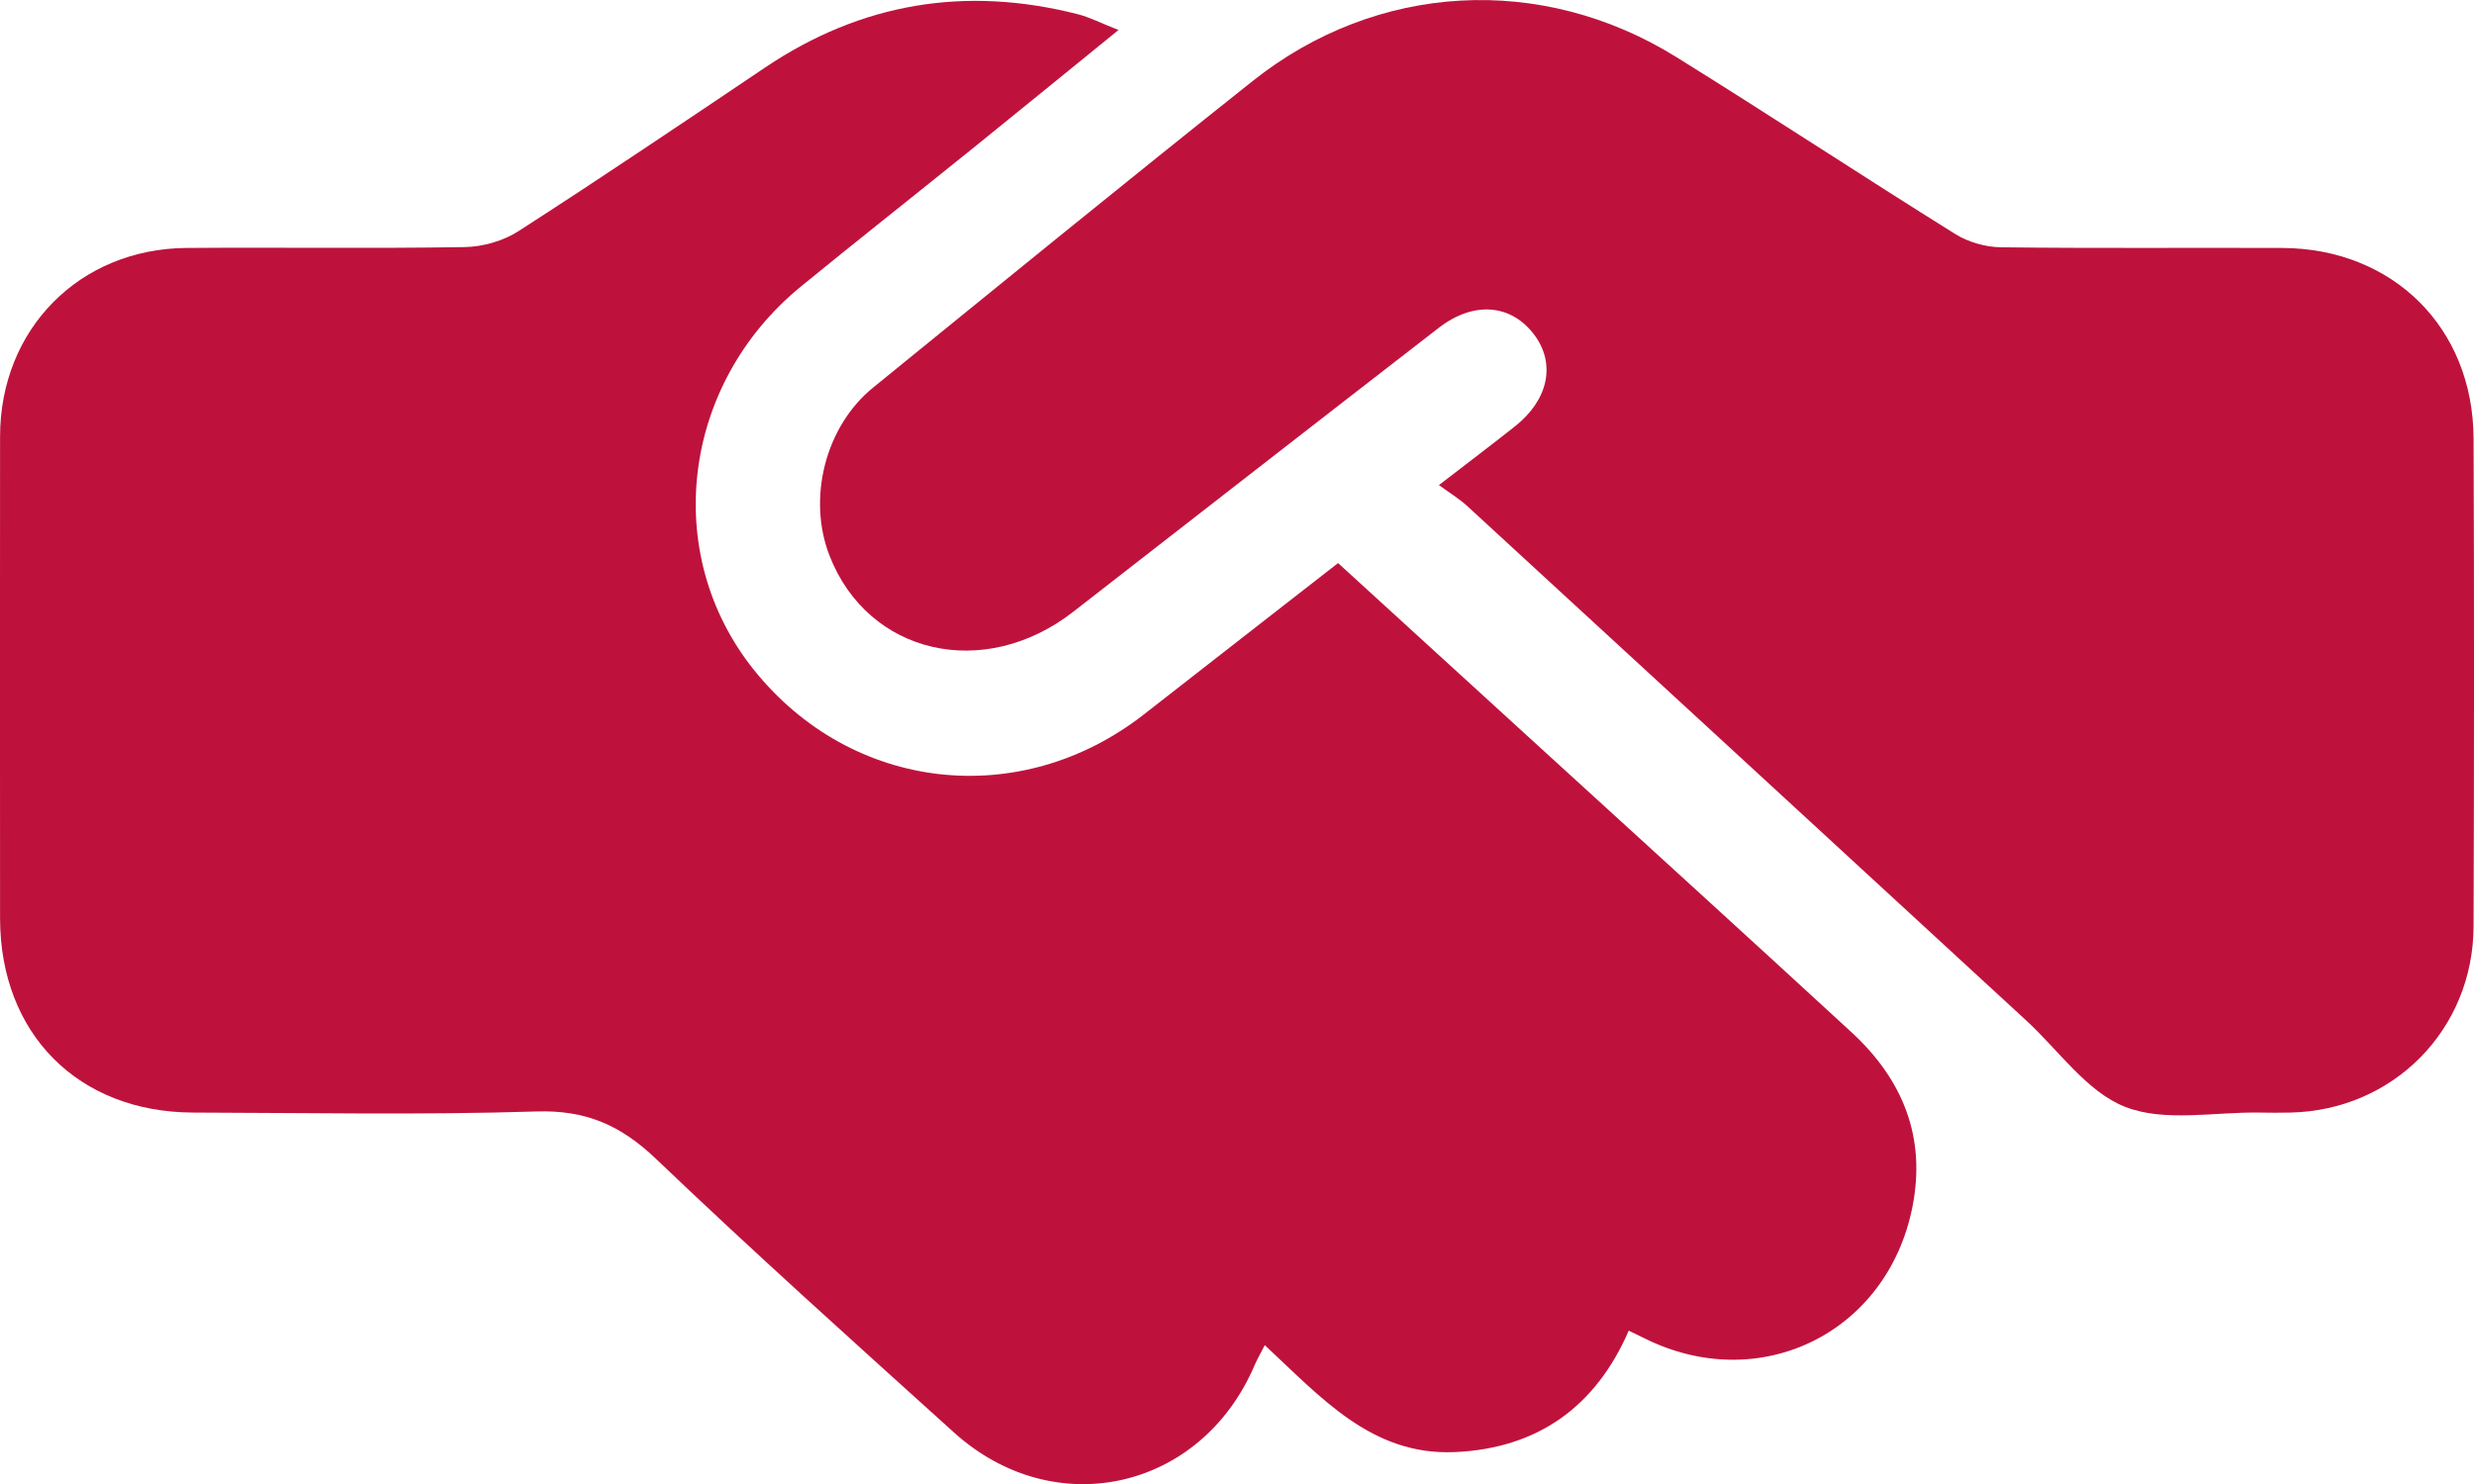
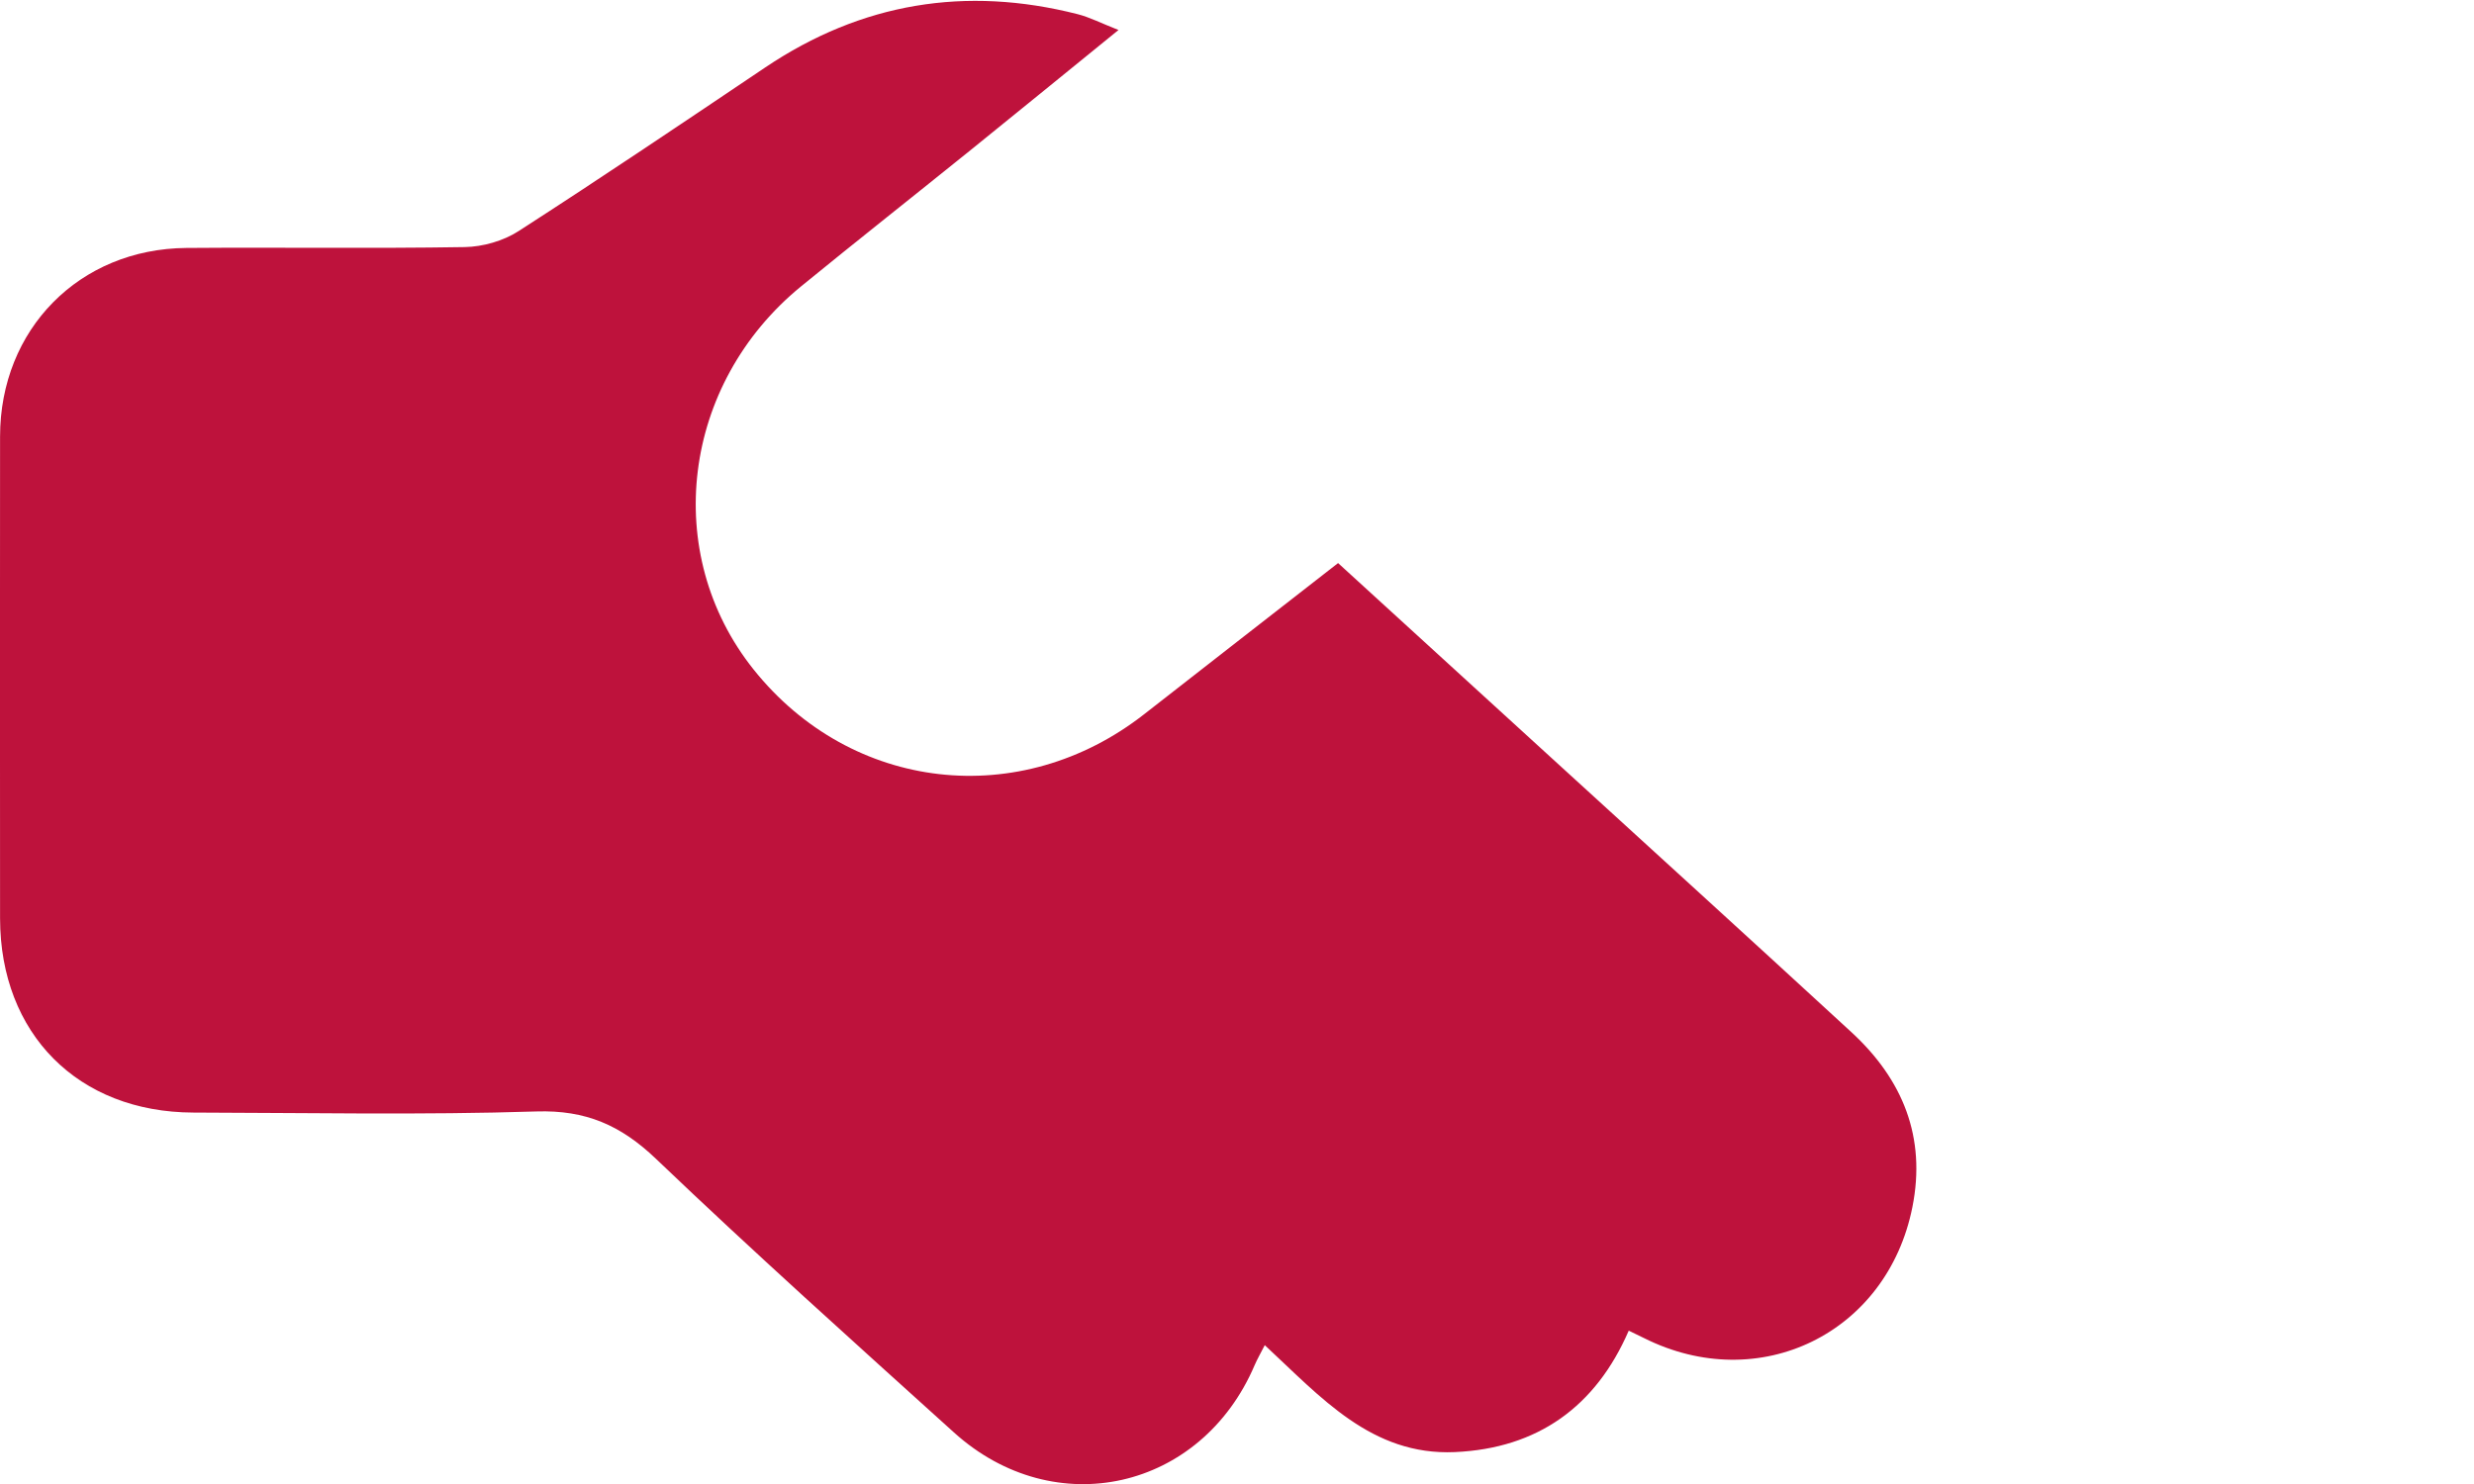
<svg xmlns="http://www.w3.org/2000/svg" id="Layer_2" data-name="Layer 2" viewBox="0 0 399.2 239.55">
  <defs>
    <style>
      .cls-1 {
        fill: #be123c;
        stroke-width: 0px;
      }
    </style>
  </defs>
  <g id="Layer_1-2" data-name="Layer 1">
    <g id="UmNbt6.tif">
      <g>
        <path class="cls-1" d="M180.48,4.84c-8.28,6.73-15.95,12.99-23.65,19.21-9.18,7.41-18.44,14.71-27.57,22.17-19.27,15.75-22.62,43.11-7.66,61.84,15.79,19.76,43.03,22.86,63.04,7.2,10.33-8.08,20.69-16.13,31.27-24.38,10.41,9.51,20.68,18.9,30.96,28.28,17.3,15.81,34.65,31.57,51.89,47.45,8.25,7.6,12.08,16.93,9.82,28.22-4.07,20.4-24.72,30.45-43.3,21.14-.74-.37-1.49-.72-2.47-1.2-5.31,12.27-14.7,19.01-28.06,19.6-13.42.59-21.6-8.85-30.67-17.26-.68,1.33-1.21,2.25-1.63,3.22-8.61,20.19-32.27,25.56-48.52,10.87-16.16-14.6-32.37-29.15-48.11-44.19-5.66-5.4-11.3-7.87-19.25-7.62-18.44.59-36.91.22-55.38.18C12.61,179.52.03,166.86.01,148.23c-.02-25.93-.02-51.85,0-77.78.01-17.3,12.78-30.29,30.07-30.43,14.97-.12,29.94.11,44.9-.14,2.93-.05,6.23-.99,8.68-2.57,13.4-8.63,26.61-17.54,39.84-26.44C139.01.45,155.81-2.31,173.86,2.28c2,.51,3.88,1.49,6.62,2.56Z" />
-         <path class="cls-1" d="M232.19,78.29c4.92-3.8,8.63-6.59,12.27-9.48,5.41-4.29,6.6-10.1,3.11-14.77-3.71-4.96-9.77-5.5-15.41-1.13-19.7,15.24-39.34,30.56-59.01,45.85-14.39,11.18-33.07,6.87-39.29-9.05-3.61-9.24-.72-20.86,7.02-27.15,20.36-16.55,40.69-33.14,61.23-49.47,20.06-15.95,46.61-17.41,68.41-3.86,15.08,9.37,29.91,19.14,44.97,28.54,2.1,1.31,4.88,2.11,7.36,2.14,15.13.19,30.26.05,45.39.11,17.87.07,30.82,12.87,30.89,30.74.11,26.25.09,52.5,0,78.75-.05,16.66-12.95,29.69-29.53,30.06-1.66.04-3.33.03-4.99,0-7.29-.12-15.3,1.57-21.67-.91-6.21-2.42-10.74-9.13-16-13.96-30.07-27.69-60.14-55.39-90.23-83.06-1.2-1.11-2.64-1.96-4.53-3.35Z" />
      </g>
    </g>
  </g>
</svg>